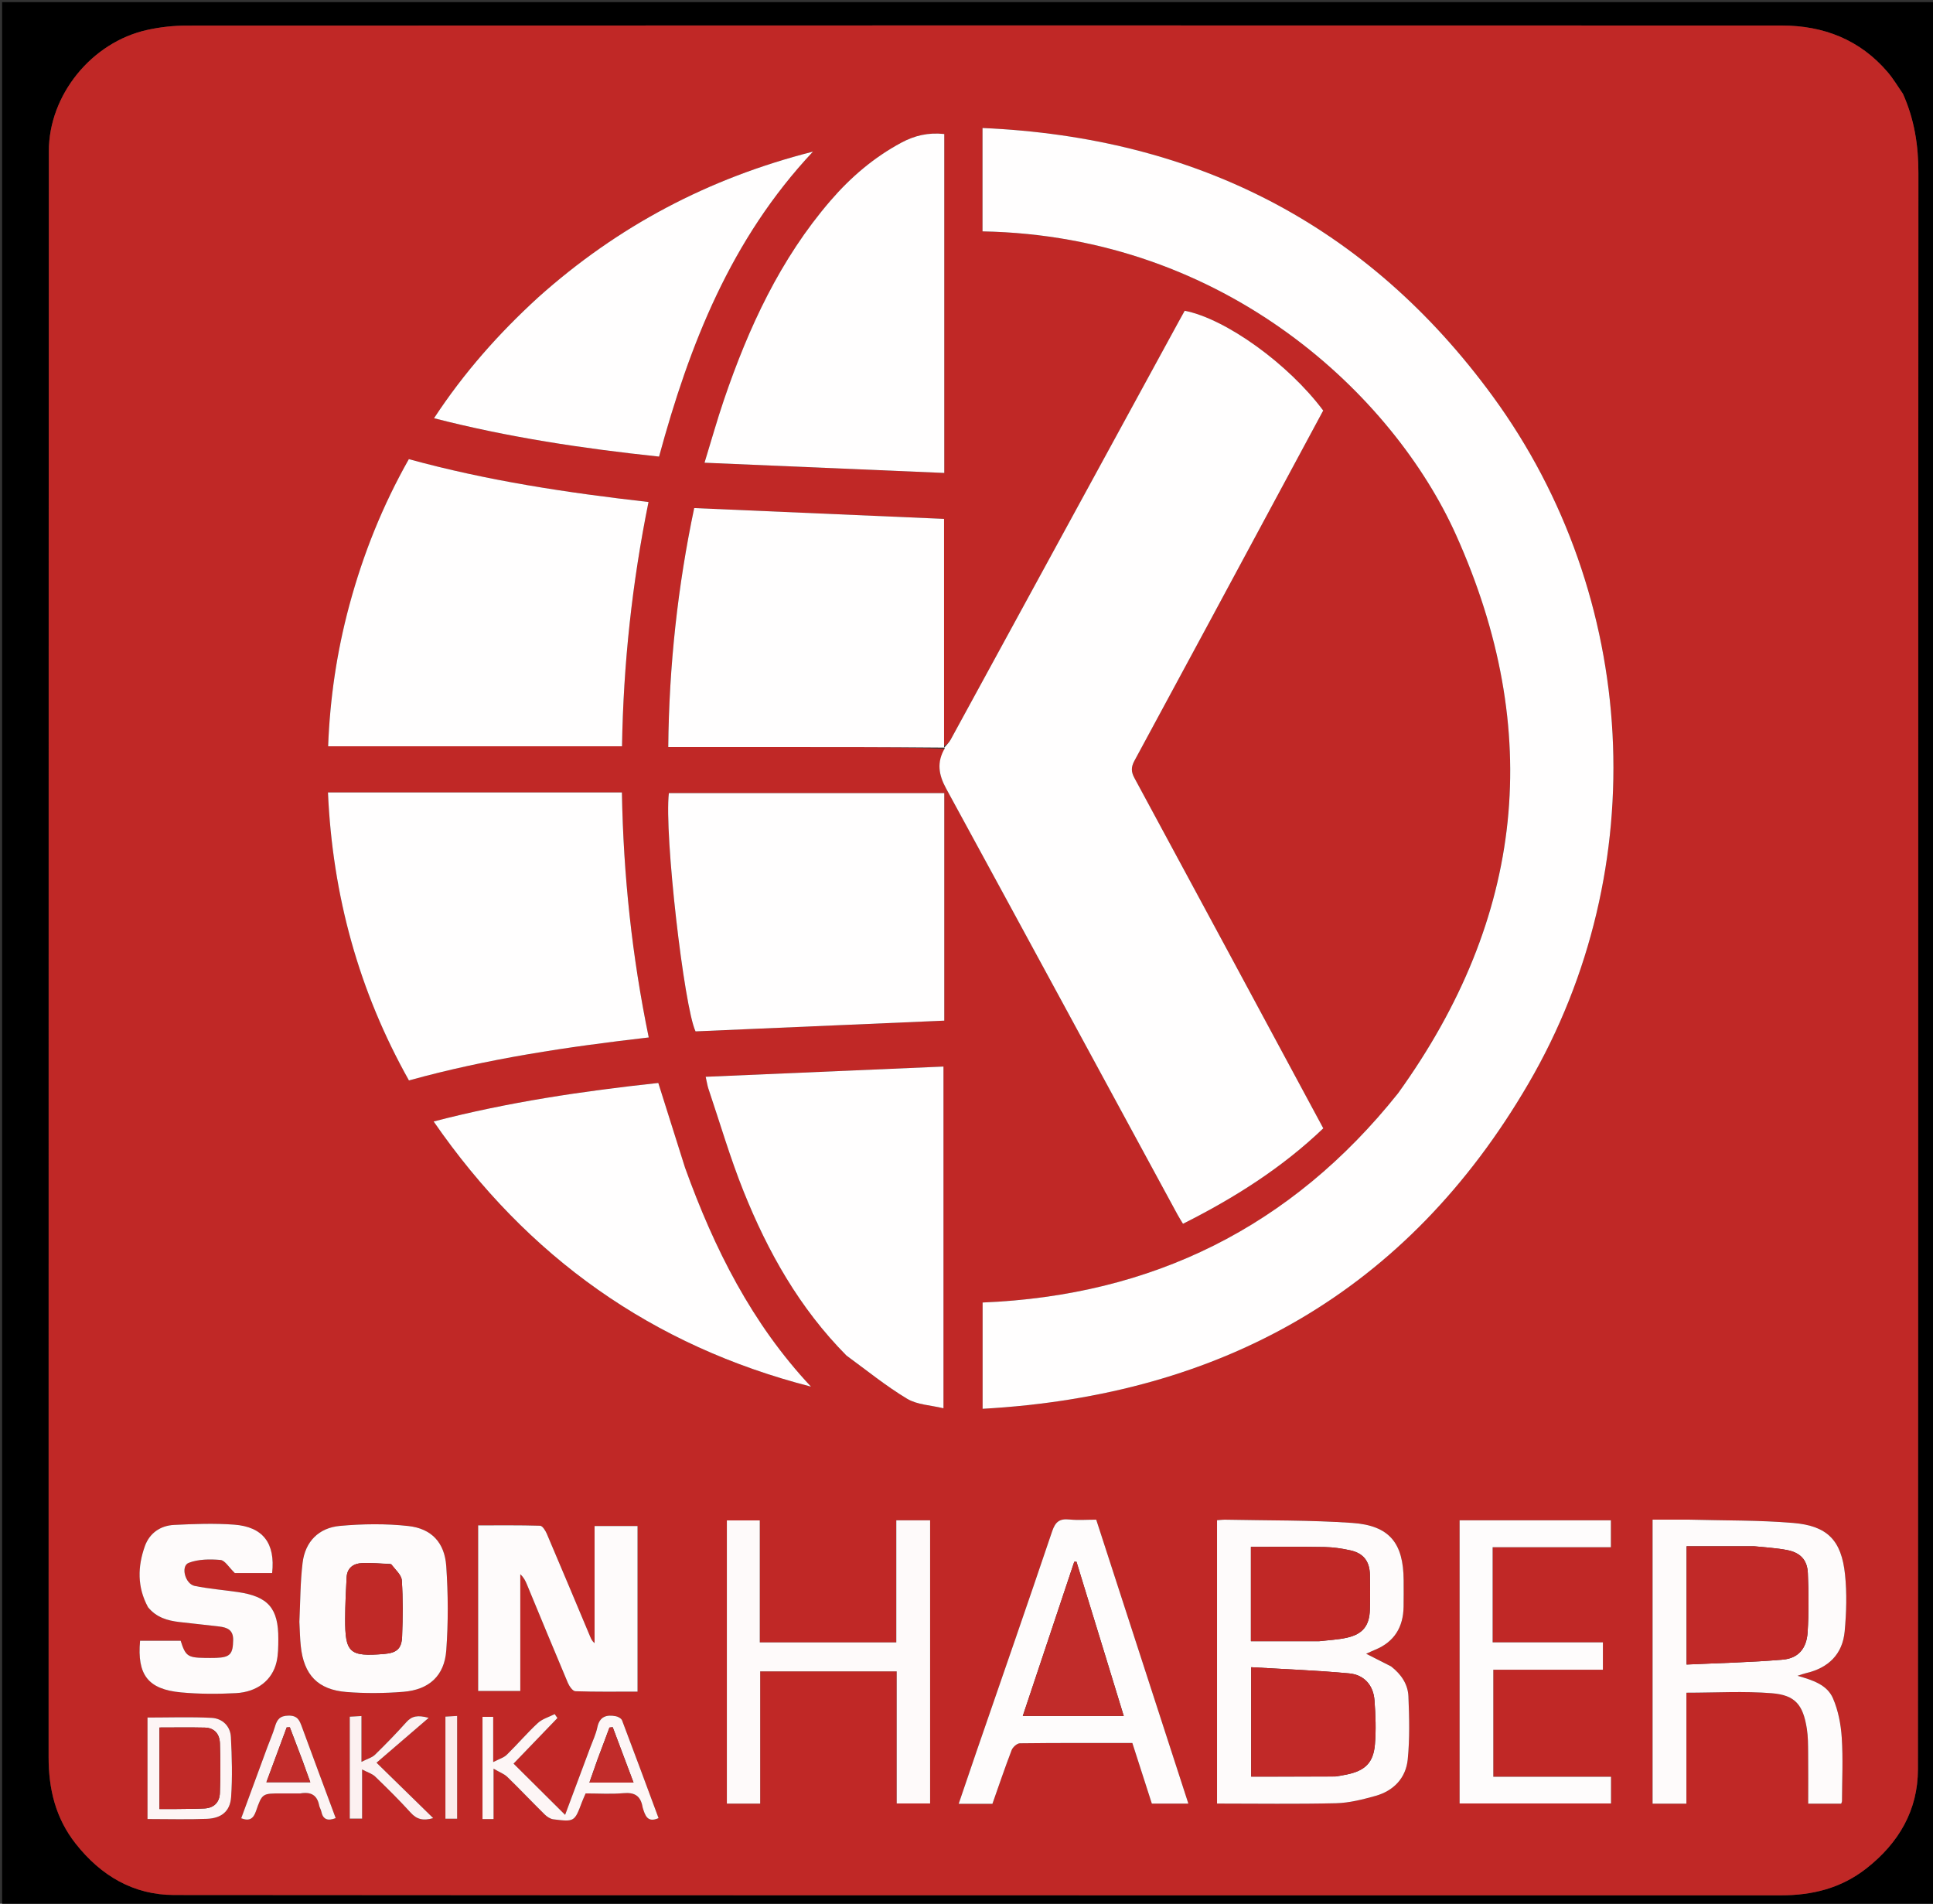
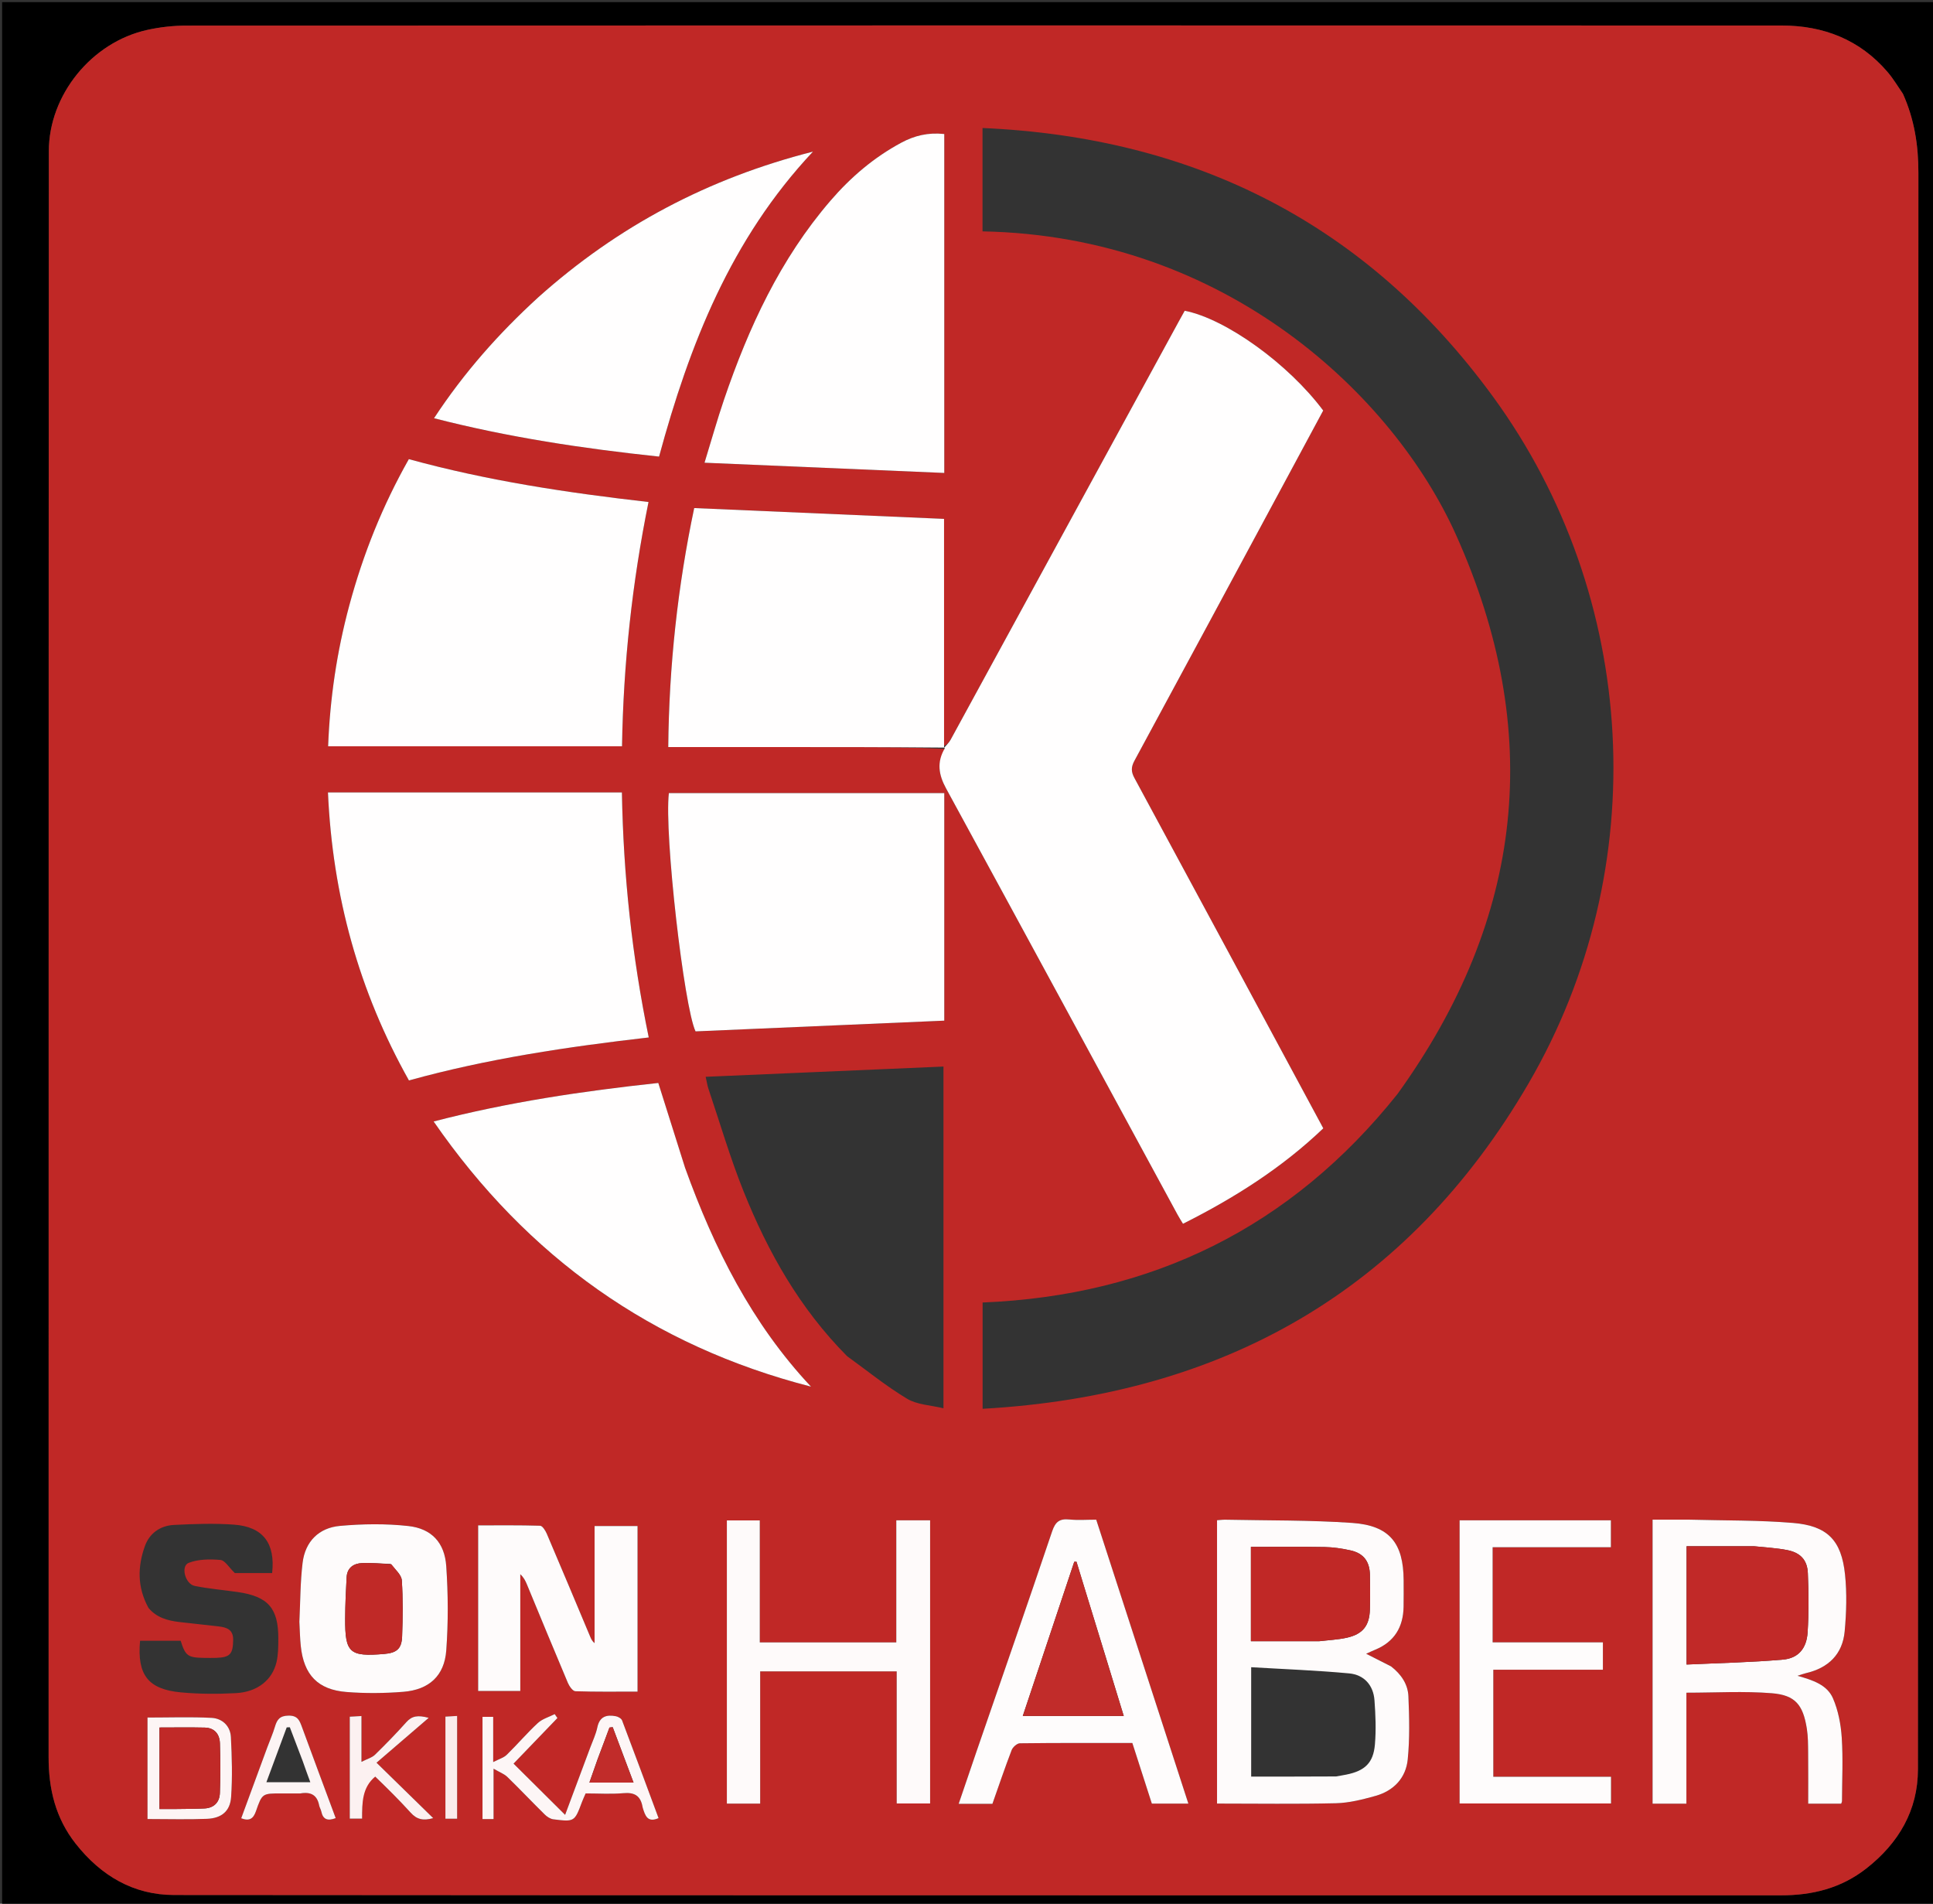
<svg xmlns="http://www.w3.org/2000/svg" version="1.1" id="Layer_1" x="0px" y="0px" width="100%" viewBox="0 0 913 899" enable-background="new 0 0 913 899" xml:space="preserve">
  <rect x="0" y="0" width="913" height="899" fill="#333333" stroke="none" />
  <path fill="#000000" opacity="1" stroke="none" d=" M1,327   C1,218 1,109.5 1,1   C305.333,1 609.667,1 914,1   C914,300.667 914,600.333 914,900   C609.667,900 305.333,900 1,900   C1,709.167 1,518.333 1,327  M898.672,44.05   C896.331,40.716 894.24,37.169 891.607,34.083   C878.481,18.699 861.277,12.058 841.501,12.052   C590.365,11.976 339.229,11.988 88.094,12.088   C81.888,12.09 75.556,12.792 69.499,14.137   C43.136,19.99 23.082,44.957 23.067,71.365   C22.921,324.167 23.009,576.97 22.958,829.772   C22.955,844.839 26.228,858.561 35.776,870.672   C47.696,885.793 63.065,894.854 82.173,894.871   C335.142,895.092 588.111,894.993 841.08,895.033   C855.971,895.036 869.529,891.73 881.529,882.329   C896.837,870.336 905.869,854.855 905.885,835.547   C906.086,584.245 905.968,332.942 906.107,81.64   C906.115,68.734 904.258,56.482 898.672,44.05  z" />
  <path fill="#C02826" opacity="1" stroke="none" d=" M898.854,44.388   C904.258,56.482 906.115,68.734 906.107,81.64   C905.968,332.942 906.086,584.245 905.885,835.547   C905.869,854.855 896.837,870.336 881.529,882.329   C869.529,891.73 855.971,895.036 841.08,895.033   C588.111,894.993 335.142,895.092 82.173,894.871   C63.065,894.854 47.696,885.793 35.776,870.672   C26.228,858.561 22.955,844.839 22.958,829.772   C23.009,576.97 22.921,324.167 23.067,71.365   C23.082,44.957 43.136,19.99 69.499,14.137   C75.556,12.792 81.888,12.09 88.094,12.088   C339.229,11.988 590.365,11.976 841.501,12.052   C861.277,12.058 878.481,18.699 891.607,34.083   C894.24,37.169 896.331,40.716 898.854,44.388  M445.897,352.185   C445.897,316.287 445.897,280.389 445.897,245.029   C406.213,243.312 367.185,241.623 327.888,239.923   C320.119,276.773 316.008,314.332 315.63,352.789   C318.026,352.789 319.83,352.789 321.634,352.789   C348.622,352.789 375.61,352.765 402.598,352.798   C417.086,352.816 431.573,352.932 446.551,353.652   C442.352,359.956 443.342,365.881 446.861,372.335   C483.397,439.362 519.754,506.486 556.17,573.578   C556.94,574.996 557.822,576.355 558.75,577.907   C583.017,565.718 605.519,551.487 625.02,532.824   C595.184,477.433 565.559,422.369 535.809,367.373   C534.189,364.377 534.213,362.215 535.832,359.227   C559.441,315.652 582.911,272.001 606.411,228.367   C612.628,216.824 618.839,205.277 624.98,193.867   C608.584,171.879 579.023,150.56 559.567,146.74   C558.668,148.358 557.701,150.075 556.757,151.806   C520.842,217.657 484.935,283.513 448.984,349.345   C448.215,350.753 446.947,351.889 445.897,352.185  M660.094,516.583   C609.854,579.589 544.08,611.823 464.111,615.081   C464.111,631.828 464.111,648.053 464.111,665.275   C577.342,658.918 664.823,609.688 721.974,511.606   C781.257,409.866 774.095,281.608 705.078,187.174   C645.626,105.828 564.466,64.833 464.065,60.446   C464.065,77.473 464.065,93.375 464.065,109.264   C579.391,111.406 658.268,187.195 687.643,252.442   C729.43,345.258 720.09,433.358 660.094,516.583  M229.5,374.211   C204.75,374.211 179.999,374.211 154.904,374.211   C157.07,423.031 169.53,468.138 193.151,510.211   C230.499,499.88 268.123,494.33 306.416,489.911   C298.52,451.646 294.435,413.38 293.739,374.211   C272.369,374.211 251.435,374.211 229.5,374.211  M164.886,286.38   C159.044,307.958 155.847,329.914 154.981,352.413   C201.478,352.413 247.506,352.413 293.795,352.413   C294.431,313.439 298.583,275.186 306.309,237.063   C267.779,232.683 230.165,227.006 193.107,216.814   C180.728,238.693 171.534,261.577 164.886,286.38  M446.001,425.5   C446.001,408.561 446.001,391.622 446.001,374.52   C402.285,374.52 359.086,374.52 315.925,374.52   C313.658,393.667 323.089,475.694 328.524,487.046   C367.721,485.356 406.6,483.679 446.001,481.979   C446.001,463.712 446.001,445.106 446.001,425.5  M446,92.5   C446,82.733 446,72.966 446,63.284   C438.36,62.467 431.917,64.041 425.711,67.374   C412.756,74.331 401.798,83.695 392.266,94.757   C368.502,122.334 353.567,154.684 341.953,188.766   C338.749,198.169 336.068,207.75 332.761,218.509   C371.11,220.144 408.415,221.736 446,223.339   C446,179.139 446,136.32 446,92.5  M400.09,640.415   C409.49,647.204 418.537,654.582 428.443,660.529   C433.214,663.392 439.605,663.556 445.623,665.031   C445.623,610.547 445.623,557.558 445.623,503.656   C408.063,505.274 370.921,506.874 333.304,508.494   C333.917,511.203 334.119,512.687 334.589,514.08   C340.056,530.283 344.856,546.756 351.216,562.602   C362.687,591.183 377.643,617.787 400.09,640.415  M323.387,551.039   C319.265,537.921 315.142,524.804 310.931,511.404   C275.429,515.229 240.21,520.4 204.817,529.594   C249.21,593.804 308.158,635.573 383.048,654.809   C355.132,625.063 337.326,589.619 323.387,551.039  M254.059,140.556   C235.561,157.431 219.091,176.033 204.999,197.497   C240.302,206.571 275.541,211.83 311.29,215.62   C325.639,162.834 345.125,112.978 383.984,71.602   C334.458,84.19 291.745,106.883 254.059,140.556  M656.72,786.713   C653.015,784.849 649.31,782.984 645.264,780.948   C646.886,780.223 648.205,779.594 649.554,779.038   C658.605,775.306 662.787,768.353 662.944,758.768   C663.012,754.606 662.992,750.442 662.972,746.28   C662.888,728.679 656.288,720.385 638.67,719.167   C618.777,717.792 598.77,718.064 578.812,717.645   C577.528,717.617 576.239,717.803 574.834,717.898   C574.834,762.716 574.834,807.232 574.834,851.696   C593.805,851.696 612.448,851.983 631.073,851.535   C637.289,851.385 643.575,849.769 649.624,848.089   C658.237,845.696 664.021,839.652 664.904,830.848   C665.891,820.995 665.642,810.967 665.228,801.045   C664.992,795.405 661.877,790.675 656.72,786.713  M797.504,717.626   C791.891,717.626 786.277,717.626 780.549,717.626   C780.549,762.681 780.549,807.081 780.549,851.744   C785.841,851.744 790.892,851.744 796.526,851.744   C796.526,833.955 796.526,816.399 796.526,799.341   C810.383,799.341 823.72,798.524 836.903,799.593   C847.996,800.492 851.62,805.115 853.408,816.281   C854.009,820.033 853.984,823.904 854.026,827.723   C854.112,835.668 854.052,843.615 854.052,851.74   C859.598,851.74 864.657,851.74 869.641,851.74   C869.829,851.177 870.016,850.878 870.017,850.579   C870.05,840.587 870.555,830.564 869.904,820.616   C869.492,814.311 868.246,807.731 865.75,801.979   C862.984,795.603 856.188,793.379 848.996,791.363   C850.844,790.778 851.915,790.359 853.024,790.102   C863.59,787.648 870.285,781.182 871.282,770.356   C872.102,761.451 872.376,752.336 871.442,743.466   C869.744,727.337 863.119,720.528 846.879,719.172   C830.822,717.832 814.634,718.077 797.504,717.626  M359.046,808.5   C359.046,802.075 359.046,795.648 359.046,789.277   C380.82,789.277 401.916,789.277 423.534,789.277   C423.534,810.275 423.534,831.014 423.534,851.658   C429.134,851.658 434.202,851.658 439.314,851.658   C439.314,806.909 439.314,762.513 439.314,717.937   C433.946,717.937 428.881,717.937 423.339,717.937   C423.339,737.327 423.339,756.405 423.339,775.585   C401.658,775.585 380.458,775.585 358.862,775.585   C358.862,756.143 358.862,737.063 358.862,717.993   C353.398,717.993 348.337,717.993 343.315,717.993   C343.315,762.782 343.315,807.195 343.315,851.708   C348.642,851.708 353.699,851.708 359.046,851.708   C359.046,837.438 359.046,823.469 359.046,808.5  M461.082,827.538   C458.36,835.524 455.638,843.509 452.808,851.809   C458.382,851.809 463.488,851.809 468.744,851.809   C471.744,843.31 474.612,834.817 477.821,826.455   C478.363,825.043 480.365,823.249 481.713,823.232   C499.35,823.016 516.991,823.089 534.829,823.089   C537.966,832.839 541.05,842.422 544.041,851.715   C550.022,851.715 555.424,851.715 561.294,851.715   C546.717,806.806 532.271,762.299 517.773,717.632   C513.313,717.632 509.13,717.962 505.024,717.543   C500.467,717.079 498.469,718.638 496.958,723.113   C485.269,757.734 473.249,792.244 461.082,827.538  M301.128,730.536   C301.128,727.262 301.128,723.989 301.128,720.638   C294.097,720.638 287.698,720.638 280.832,720.638   C280.832,739.305 280.832,757.624 280.832,775.943   C279.698,775 279.227,773.983 278.793,772.951   C271.963,756.712 265.172,740.457 258.254,724.256   C257.618,722.767 256.207,720.527 255.1,720.493   C245.354,720.196 235.595,720.321 225.844,720.321   C225.844,746.893 225.844,772.749 225.844,798.518   C232.547,798.518 238.793,798.518 245.747,798.518   C245.747,779.938 245.747,761.67 245.747,743.403   C247.418,744.943 248.181,746.548 248.861,748.188   C255.296,763.693 261.669,779.224 268.211,794.683   C268.886,796.278 270.506,798.603 271.754,798.646   C281.361,798.978 290.986,798.829 301.128,798.829   C301.128,776.075 301.128,753.801 301.128,730.536  M705.004,751.5   C705.004,744.713 705.004,737.925 705.004,730.647   C723.889,730.647 742.295,730.647 760.859,730.647   C760.859,726.091 760.859,722.038 760.859,717.925   C736.792,717.925 713.043,717.925 689.406,717.925   C689.406,762.768 689.406,807.312 689.406,851.65   C713.531,851.65 737.274,851.65 760.922,851.65   C760.922,847.349 760.922,843.406 760.922,839.031   C742.267,839.031 723.861,839.031 705.321,839.031   C705.321,822.037 705.321,805.488 705.321,788.49   C722.726,788.49 739.817,788.49 757.087,788.49   C757.087,784.09 757.087,780.141 757.087,775.56   C739.689,775.56 722.498,775.56 705.004,775.56   C705.004,767.455 705.004,759.977 705.004,751.5  M141.405,766.352   C141.616,770.006 141.683,773.675 142.065,777.311   C143.49,790.898 150.088,797.937 163.682,799.01   C172.586,799.713 181.641,799.638 190.547,798.915   C202.649,797.933 209.902,791.377 210.782,779.381   C211.75,766.179 211.676,752.803 210.775,739.59   C210.017,728.473 203.838,721.843 192.871,720.632   C182.222,719.456 171.275,719.615 160.583,720.569   C150.604,721.46 144.14,727.935 142.917,738.044   C141.823,747.086 141.864,756.266 141.405,766.352  M70.126,759.283   C73.9,763.876 79.145,765.301 84.703,765.965   C90.983,766.715 97.283,767.306 103.561,768.08   C107.282,768.539 110.216,769.653 110.13,774.479   C110.013,781.068 108.738,782.673 102.023,782.897   C100.193,782.958 98.359,782.931 96.527,782.905   C88.684,782.792 87.598,781.988 85.329,774.799   C78.883,774.799 72.492,774.799 66.156,774.799   C64.703,790.916 69.906,797.742 85.477,799.191   C94.066,799.99 102.795,800.004 111.417,799.549   C121.536,799.014 128.604,793.395 130.605,784.892   C131.432,781.378 131.435,777.623 131.456,773.976   C131.538,759.444 126.67,753.875 112.221,751.797   C105.475,750.826 98.651,750.269 91.984,748.924   C87.404,747.999 85.257,739.515 89.126,738.02   C93.672,736.265 99.163,736.215 104.135,736.654   C106.254,736.841 108.098,740.143 110.923,742.849   C115.733,742.849 122.155,742.849 128.539,742.849   C130.089,728.8 124.258,720.984 110.568,719.98   C101.147,719.29 91.611,719.647 82.155,720.117   C75.688,720.439 70.585,724.055 68.414,730.168   C65.028,739.7 64.715,749.377 70.126,759.283  M303.726,853.916   C304.728,857.463 305.83,860.865 311.056,858.573   C305.35,843.204 299.668,827.794 293.833,812.443   C293.482,811.519 291.989,810.66 290.897,810.451   C286.536,809.617 283.217,810.505 282.139,815.694   C281.47,818.917 279.999,821.978 278.84,825.094   C274.761,836.052 270.661,847.002 266.915,857.028   C258.769,848.935 250.703,840.921 242.562,832.834   C249.178,825.961 256.232,818.633 263.286,811.305   C262.855,810.687 262.423,810.07 261.992,809.453   C259.304,810.825 256.152,811.696 254.02,813.67   C248.894,818.416 244.349,823.783 239.342,828.666   C237.907,830.065 235.695,830.668 232.949,832.101   C232.949,824.117 232.949,817.506 232.949,810.756   C231.004,810.756 229.476,810.756 227.898,810.756   C227.898,827.036 227.898,842.94 227.898,859.026   C229.657,859.026 231.103,859.026 233.121,859.026   C233.121,851.485 233.121,844.098 233.121,835.234   C236.028,836.933 238.16,837.694 239.636,839.128   C245.608,844.933 251.331,850.992 257.263,856.839   C258.354,857.914 259.923,858.955 261.38,859.135   C271.38,860.368 271.382,860.29 274.905,850.902   C275.409,849.558 276.03,848.258 276.61,846.908   C282.742,846.908 288.604,847.305 294.384,846.79   C299.607,846.324 302.623,847.888 303.726,853.916  M69.67,817.712   C69.67,831.447 69.67,845.181 69.67,858.998   C79.505,858.998 88.651,859.28 97.77,858.905   C104.63,858.623 108.689,855.322 109.159,848.629   C109.819,839.23 109.54,829.729 109.061,820.302   C108.794,815.05 105.009,811.487 99.94,811.222   C90.047,810.706 80.107,811.071 69.669,811.071   C69.669,812.864 69.669,814.821 69.67,817.712  M142.346,846.911   C147.033,846.005 149.833,847.848 150.745,852.58   C150.931,853.545 151.548,854.425 151.744,855.389   C152.532,859.269 154.792,860.027 158.558,858.567   C153.203,844.135 147.859,829.836 142.608,815.503   C141.485,812.438 140.595,810.094 136.282,810.158   C132.147,810.219 130.848,812.038 129.859,815.387   C128.872,818.723 127.437,821.925 126.23,825.197   C122.121,836.343 118.026,847.494 113.925,858.645   C118.001,860.187 119.721,858.68 120.925,855.215   C123.826,846.864 123.963,846.911 132.89,846.911   C135.721,846.911 138.551,846.911 142.346,846.911  M165.204,823.518   C165.204,835.27 165.204,847.022 165.204,858.794   C167.409,858.794 169.092,858.794 171.03,858.794   C171.03,851.228 171.03,844.097 171.03,835.593   C173.626,836.966 175.789,837.581 177.217,838.958   C182.96,844.5 188.649,850.121 194.004,856.033   C196.85,859.175 199.853,859.921 204.607,858.573   C195.98,850.138 187.74,842.082 177.843,832.405   C186.113,825.294 193.883,818.612 202.486,811.214   C197.272,809.8 194.525,810.35 191.966,813.208   C187.197,818.532 182.202,823.668 177.083,828.659   C175.691,830.016 173.517,830.572 170.73,831.991   C170.73,823.932 170.73,817.355 170.73,810.357   C168.665,810.473 167.11,810.561 165.204,810.669   C165.204,814.929 165.204,818.728 165.204,823.518  M215.913,823.516   C215.913,819.255 215.913,814.994 215.913,810.312   C213.627,810.445 212.061,810.535 210.383,810.633   C210.383,826.985 210.383,842.88 210.383,858.857   C212.345,858.857 214.052,858.857 215.913,858.857   C215.913,847.146 215.913,835.828 215.913,823.516  z" />
-   <path fill="#FFFEFE" opacity="1" stroke="none" d=" M660.316,516.303   C720.09,433.358 729.43,345.258 687.643,252.442   C658.268,187.195 579.391,111.406 464.065,109.264   C464.065,93.375 464.065,77.473 464.065,60.446   C564.466,64.833 645.626,105.828 705.078,187.174   C774.095,281.608 781.257,409.866 721.974,511.606   C664.823,609.688 577.342,658.918 464.111,665.275   C464.111,648.053 464.111,631.828 464.111,615.081   C544.08,611.823 609.854,579.589 660.316,516.303  z" />
  <path fill="#FFFEFE" opacity="1" stroke="none" d=" M445.911,353.152   C446.947,351.889 448.215,350.753 448.984,349.345   C484.935,283.513 520.842,217.657 556.757,151.806   C557.701,150.075 558.668,148.358 559.567,146.74   C579.023,150.56 608.584,171.879 624.98,193.867   C618.839,205.277 612.628,216.824 606.411,228.367   C582.911,272.001 559.441,315.652 535.832,359.227   C534.213,362.215 534.189,364.377 535.809,367.373   C565.559,422.369 595.184,477.433 625.02,532.824   C605.519,551.487 583.017,565.718 558.75,577.907   C557.822,576.355 556.94,574.996 556.17,573.578   C519.754,506.486 483.397,439.362 446.861,372.335   C443.342,365.881 442.352,359.956 446.264,353.36   C445.977,353.068 445.911,353.152 445.911,353.152  z" />
  <path fill="#FFFEFE" opacity="1" stroke="none" d=" M230,374.211   C251.435,374.211 272.369,374.211 293.739,374.211   C294.435,413.38 298.52,451.646 306.416,489.911   C268.123,494.33 230.499,499.88 193.151,510.211   C169.53,468.138 157.07,423.031 154.904,374.211   C179.999,374.211 204.75,374.211 230,374.211  z" />
  <path fill="#FFFEFE" opacity="1" stroke="none" d=" M164.96,285.977   C171.534,261.577 180.728,238.693 193.107,216.814   C230.165,227.006 267.779,232.683 306.309,237.063   C298.583,275.186 294.431,313.439 293.795,352.413   C247.506,352.413 201.478,352.413 154.981,352.413   C155.847,329.914 159.044,307.958 164.96,285.977  z" />
  <path fill="#FFFEFE" opacity="1" stroke="none" d=" M446.001,426   C446.001,445.106 446.001,463.712 446.001,481.979   C406.6,483.679 367.721,485.356 328.524,487.046   C323.089,475.694 313.658,393.667 315.925,374.52   C359.086,374.52 402.285,374.52 446.001,374.52   C446.001,391.622 446.001,408.561 446.001,426  z" />
  <path fill="#FFFEFE" opacity="1" stroke="none" d=" M446.019,353.036   C431.573,352.932 417.086,352.816 402.598,352.798   C375.61,352.765 348.622,352.789 321.634,352.789   C319.83,352.789 318.026,352.789 315.63,352.789   C316.008,314.332 320.119,276.773 327.888,239.923   C367.185,241.623 406.213,243.312 445.897,245.029   C445.897,280.389 445.897,316.287 445.904,352.668   C445.911,353.152 445.977,353.068 446.019,353.036  z" />
  <path fill="#FFFEFE" opacity="1" stroke="none" d=" M446,93   C446,136.32 446,179.139 446,223.339   C408.415,221.736 371.11,220.144 332.761,218.509   C336.068,207.75 338.749,198.169 341.953,188.766   C353.567,154.684 368.502,122.334 392.266,94.757   C401.798,83.695 412.756,74.331 425.711,67.374   C431.917,64.041 438.36,62.467 446,63.284   C446,72.966 446,82.733 446,93  z" />
-   <path fill="#FFFEFE" opacity="1" stroke="none" d=" M399.838,640.164   C377.643,617.787 362.687,591.183 351.216,562.602   C344.856,546.756 340.056,530.283 334.589,514.08   C334.119,512.687 333.917,511.203 333.304,508.494   C370.921,506.874 408.063,505.274 445.623,503.656   C445.623,557.558 445.623,610.547 445.623,665.031   C439.605,663.556 433.214,663.392 428.443,660.529   C418.537,654.582 409.49,647.204 399.838,640.164  z" />
  <path fill="#FFFEFE" opacity="1" stroke="none" d=" M323.553,551.397   C337.326,589.619 355.132,625.063 383.048,654.809   C308.158,635.573 249.21,593.804 204.817,529.594   C240.21,520.4 275.429,515.229 310.931,511.404   C315.142,524.804 319.265,537.921 323.553,551.397  z" />
  <path fill="#FFFEFE" opacity="1" stroke="none" d=" M254.32,140.318   C291.745,106.883 334.458,84.19 383.984,71.602   C345.125,112.978 325.639,162.834 311.29,215.62   C275.541,211.83 240.302,206.571 204.999,197.497   C219.091,176.033 235.561,157.431 254.32,140.318  z" />
  <path fill="#FEFBFB" opacity="1" stroke="none" d=" M657.022,786.914   C661.877,790.675 664.992,795.405 665.228,801.045   C665.642,810.967 665.891,820.995 664.904,830.848   C664.021,839.652 658.237,845.696 649.624,848.089   C643.575,849.769 637.289,851.385 631.073,851.535   C612.448,851.983 593.805,851.696 574.834,851.696   C574.834,807.232 574.834,762.716 574.834,717.898   C576.239,717.803 577.528,717.617 578.812,717.645   C598.77,718.064 618.777,717.792 638.67,719.167   C656.288,720.385 662.888,728.679 662.972,746.28   C662.992,750.442 663.012,754.606 662.944,758.768   C662.787,768.353 658.605,775.306 649.554,779.038   C648.205,779.594 646.886,780.223 645.264,780.948   C649.31,782.984 653.015,784.849 657.022,786.914  M631.035,838.888   C632.67,838.596 634.312,838.336 635.94,838.006   C644.636,836.242 648.658,832.518 649.404,823.802   C649.996,816.895 649.711,809.859 649.199,802.925   C648.669,795.749 644.248,790.874 637.255,790.224   C621.952,788.802 606.57,788.236 590.958,787.304   C590.958,805.513 590.958,822.351 590.958,838.961   C604.262,838.961 617.194,838.961 631.035,838.888  M623.326,775.02   C627.607,774.495 631.964,774.31 636.153,773.372   C643.685,771.687 646.827,767.679 647.028,760.035   C647.173,754.55 647.168,749.055 647.039,743.569   C646.892,737.309 644.008,733.526 637.945,732.153   C633.916,731.241 629.739,730.631 625.615,730.556   C614.061,730.345 602.5,730.482 590.833,730.482   C590.833,745.48 590.833,760.055 590.833,775.038   C601.499,775.038 611.931,775.038 623.326,775.02  z" />
  <path fill="#FEFBFB" opacity="1" stroke="none" d=" M798.004,717.626   C814.634,718.077 830.822,717.832 846.879,719.172   C863.119,720.528 869.744,727.337 871.442,743.466   C872.376,752.336 872.102,761.451 871.282,770.356   C870.285,781.182 863.59,787.648 853.024,790.102   C851.915,790.359 850.844,790.778 848.996,791.363   C856.188,793.379 862.984,795.603 865.75,801.979   C868.246,807.731 869.492,814.311 869.904,820.616   C870.555,830.564 870.05,840.587 870.017,850.579   C870.016,850.878 869.829,851.177 869.641,851.74   C864.657,851.74 859.598,851.74 854.052,851.74   C854.052,843.615 854.112,835.668 854.026,827.723   C853.984,823.904 854.009,820.033 853.408,816.281   C851.62,805.115 847.996,800.492 836.903,799.593   C823.72,798.524 810.383,799.341 796.526,799.341   C796.526,816.399 796.526,833.955 796.526,851.744   C790.892,851.744 785.841,851.744 780.549,851.744   C780.549,807.081 780.549,762.681 780.549,717.626   C786.277,717.626 791.891,717.626 798.004,717.626  M828.277,730.169   C817.821,730.169 807.365,730.169 796.609,730.169   C796.609,748.696 796.609,766.763 796.609,786.04   C811.973,785.316 827.084,785.03 842.105,783.715   C849.409,783.076 853.3,778.421 853.778,770.84   C854.363,761.548 854.28,752.182 853.888,742.873   C853.625,736.613 850.32,733.195 844.076,731.98   C839.195,731.031 834.179,730.77 828.277,730.169  z" />
  <path fill="#FEFAFA" opacity="1" stroke="none" d=" M359.046,809   C359.046,823.469 359.046,837.438 359.046,851.708   C353.699,851.708 348.642,851.708 343.315,851.708   C343.315,807.195 343.315,762.782 343.315,717.993   C348.337,717.993 353.398,717.993 358.862,717.993   C358.862,737.063 358.862,756.143 358.862,775.585   C380.458,775.585 401.658,775.585 423.339,775.585   C423.339,756.405 423.339,737.327 423.339,717.937   C428.881,717.937 433.946,717.937 439.314,717.937   C439.314,762.513 439.314,806.909 439.314,851.658   C434.202,851.658 429.134,851.658 423.534,851.658   C423.534,831.014 423.534,810.275 423.534,789.277   C401.916,789.277 380.82,789.277 359.046,789.277   C359.046,795.648 359.046,802.075 359.046,809  z" />
  <path fill="#FEFCFC" opacity="1" stroke="none" d=" M461.207,827.163   C473.249,792.244 485.269,757.734 496.958,723.113   C498.469,718.638 500.467,717.079 505.024,717.543   C509.13,717.962 513.313,717.632 517.773,717.632   C532.271,762.299 546.717,806.806 561.294,851.715   C555.424,851.715 550.022,851.715 544.041,851.715   C541.05,842.422 537.966,832.839 534.829,823.089   C516.991,823.089 499.35,823.016 481.713,823.232   C480.365,823.249 478.363,825.043 477.821,826.455   C474.612,834.817 471.744,843.31 468.744,851.809   C463.488,851.809 458.382,851.809 452.808,851.809   C455.638,843.509 458.36,835.524 461.207,827.163  M512.295,750.139   C511.014,745.925 509.732,741.711 508.451,737.497   C508.099,737.504 507.747,737.51 507.395,737.516   C499.313,761.723 491.23,785.93 483.082,810.331   C499.367,810.331 514.778,810.331 530.773,810.331   C524.625,790.21 518.616,770.544 512.295,750.139  z" />
  <path fill="#FEFBFB" opacity="1" stroke="none" d=" M301.128,731.031   C301.128,753.801 301.128,776.075 301.128,798.829   C290.986,798.829 281.361,798.978 271.754,798.646   C270.506,798.603 268.886,796.278 268.211,794.683   C261.669,779.224 255.296,763.693 248.861,748.188   C248.181,746.548 247.418,744.943 245.747,743.403   C245.747,761.67 245.747,779.938 245.747,798.518   C238.793,798.518 232.547,798.518 225.844,798.518   C225.844,772.749 225.844,746.893 225.844,720.321   C235.595,720.321 245.354,720.196 255.1,720.493   C256.207,720.527 257.618,722.767 258.254,724.256   C265.172,740.457 271.963,756.712 278.793,772.951   C279.227,773.983 279.698,775 280.832,775.943   C280.832,757.624 280.832,739.305 280.832,720.638   C287.698,720.638 294.097,720.638 301.128,720.638   C301.128,723.989 301.128,727.262 301.128,731.031  z" />
  <path fill="#FEFCFC" opacity="1" stroke="none" d=" M705.004,752   C705.004,759.977 705.004,767.455 705.004,775.56   C722.498,775.56 739.689,775.56 757.087,775.56   C757.087,780.141 757.087,784.09 757.087,788.49   C739.817,788.49 722.726,788.49 705.321,788.49   C705.321,805.488 705.321,822.037 705.321,839.031   C723.861,839.031 742.267,839.031 760.922,839.031   C760.922,843.406 760.922,847.349 760.922,851.65   C737.274,851.65 713.531,851.65 689.406,851.65   C689.406,807.312 689.406,762.768 689.406,717.925   C713.043,717.925 736.792,717.925 760.859,717.925   C760.859,722.038 760.859,726.091 760.859,730.647   C742.295,730.647 723.889,730.647 705.004,730.647   C705.004,737.925 705.004,744.713 705.004,752  z" />
  <path fill="#FEFBFB" opacity="1" stroke="none" d=" M141.405,765.868   C141.864,756.266 141.823,747.086 142.917,738.044   C144.14,727.935 150.604,721.46 160.583,720.569   C171.275,719.615 182.222,719.456 192.871,720.632   C203.838,721.843 210.017,728.473 210.775,739.59   C211.676,752.803 211.75,766.179 210.782,779.381   C209.902,791.377 202.649,797.933 190.547,798.915   C181.641,799.638 172.586,799.713 163.682,799.01   C150.088,797.937 143.49,790.898 142.065,777.311   C141.683,773.675 141.616,770.006 141.405,765.868  M184.476,738.544   C179.999,738.381 175.512,737.955 171.049,738.133   C167.002,738.295 163.971,740.347 163.72,744.809   C163.356,751.28 163.072,757.765 163.035,764.246   C162.942,780.543 165.041,782.406 181.379,781.055   C187.33,780.563 189.709,778.651 189.927,772.79   C190.255,763.977 190.363,755.12 189.791,746.332   C189.623,743.746 186.843,741.331 184.476,738.544  z" />
-   <path fill="#FEFBFB" opacity="1" stroke="none" d=" M69.919,758.974   C64.715,749.377 65.028,739.7 68.414,730.168   C70.585,724.055 75.688,720.439 82.155,720.117   C91.611,719.647 101.147,719.29 110.568,719.98   C124.258,720.984 130.089,728.8 128.539,742.849   C122.155,742.849 115.733,742.849 110.923,742.849   C108.098,740.143 106.254,736.841 104.135,736.654   C99.163,736.215 93.672,736.265 89.126,738.02   C85.257,739.515 87.404,747.999 91.984,748.924   C98.651,750.269 105.475,750.826 112.221,751.797   C126.67,753.875 131.538,759.444 131.456,773.976   C131.435,777.623 131.432,781.378 130.605,784.892   C128.604,793.395 121.536,799.014 111.417,799.549   C102.795,800.004 94.066,799.99 85.477,799.191   C69.906,797.742 64.703,790.916 66.156,774.799   C72.492,774.799 78.883,774.799 85.329,774.799   C87.598,781.988 88.684,782.792 96.527,782.905   C98.359,782.931 100.193,782.958 102.023,782.897   C108.738,782.673 110.013,781.068 110.13,774.479   C110.216,769.653 107.282,768.539 103.561,768.08   C97.283,767.306 90.983,766.715 84.703,765.965   C79.145,765.301 73.9,763.876 69.919,758.974  z" />
  <path fill="#FDF6F6" opacity="1" stroke="none" d=" M303.548,853.553   C302.623,847.888 299.607,846.324 294.384,846.79   C288.604,847.305 282.742,846.908 276.61,846.908   C276.03,848.258 275.409,849.558 274.905,850.902   C271.382,860.29 271.38,860.368 261.38,859.135   C259.923,858.955 258.354,857.914 257.263,856.839   C251.331,850.992 245.608,844.933 239.636,839.128   C238.16,837.694 236.028,836.933 233.121,835.234   C233.121,844.098 233.121,851.485 233.121,859.026   C231.103,859.026 229.657,859.026 227.898,859.026   C227.898,842.94 227.898,827.036 227.898,810.756   C229.476,810.756 231.004,810.756 232.949,810.756   C232.949,817.506 232.949,824.117 232.949,832.101   C235.695,830.668 237.907,830.065 239.342,828.666   C244.349,823.783 248.894,818.416 254.02,813.67   C256.152,811.696 259.304,810.825 261.992,809.453   C262.423,810.07 262.855,810.687 263.286,811.305   C256.232,818.633 249.178,825.961 242.562,832.834   C250.703,840.921 258.769,848.935 266.915,857.028   C270.661,847.002 274.761,836.052 278.84,825.094   C279.999,821.978 281.47,818.917 282.139,815.694   C283.217,810.505 286.536,809.617 290.897,810.451   C291.989,810.66 293.482,811.519 293.833,812.443   C299.668,827.794 305.35,843.204 311.056,858.573   C305.83,860.865 304.728,857.463 303.548,853.553  M282.24,830.78   C280.992,834.345 279.743,837.911 278.389,841.778   C285.462,841.778 292.041,841.778 299.234,841.778   C295.867,832.825 292.63,824.221 289.394,815.617   C288.883,815.674 288.373,815.732 287.863,815.79   C286.1,820.553 284.336,825.316 282.24,830.78  z" />
  <path fill="#FDF5F5" opacity="1" stroke="none" d=" M69.669,817.245   C69.669,814.821 69.669,812.864 69.669,811.071   C80.107,811.071 90.047,810.706 99.94,811.222   C105.009,811.487 108.794,815.05 109.061,820.302   C109.54,829.729 109.819,839.23 109.159,848.629   C108.689,855.322 104.63,858.623 97.77,858.905   C88.651,859.28 79.505,858.998 69.67,858.998   C69.67,845.181 69.67,831.447 69.669,817.245  M82.544,854.279   C87.205,854.199 91.87,854.229 96.524,854.008   C101.057,853.792 103.704,851.084 103.858,846.716   C104.133,838.9 104.122,831.063 103.873,823.246   C103.735,818.931 101.349,815.927 96.716,815.818   C89.624,815.65 82.525,815.774 75.321,815.774   C75.321,828.504 75.321,841.24 75.321,854.279   C77.601,854.279 79.579,854.279 82.544,854.279  z" />
  <path fill="#FCF4F4" opacity="1" stroke="none" d=" M141.864,846.911   C138.551,846.911 135.721,846.911 132.89,846.911   C123.963,846.911 123.826,846.864 120.925,855.215   C119.721,858.68 118.001,860.187 113.925,858.645   C118.026,847.494 122.121,836.343 126.23,825.197   C127.437,821.925 128.872,818.723 129.859,815.387   C130.848,812.038 132.147,810.219 136.282,810.158   C140.595,810.094 141.485,812.438 142.608,815.503   C147.859,829.836 153.203,844.135 158.558,858.567   C154.792,860.027 152.532,859.269 151.744,855.389   C151.548,854.425 150.931,853.545 150.745,852.58   C149.833,847.848 147.033,846.005 141.864,846.911  M142.961,831.605   C140.936,826.287 138.912,820.969 136.888,815.65   C136.398,815.674 135.909,815.698 135.419,815.723   C132.239,824.304 129.058,832.886 125.82,841.621   C132.921,841.621 139.46,841.621 146.571,841.621   C145.326,838.228 144.25,835.296 142.961,831.605  z" />
-   <path fill="#FCF1F1" opacity="1" stroke="none" d=" M165.204,823.022   C165.204,818.728 165.204,814.929 165.204,810.669   C167.11,810.561 168.665,810.473 170.73,810.357   C170.73,817.355 170.73,823.932 170.73,831.991   C173.517,830.572 175.691,830.016 177.083,828.659   C182.202,823.668 187.197,818.532 191.966,813.208   C194.525,810.35 197.272,809.8 202.486,811.214   C193.883,818.612 186.113,825.294 177.843,832.405   C187.74,842.082 195.98,850.138 204.607,858.573   C199.853,859.921 196.85,859.175 194.004,856.033   C188.649,850.121 182.96,844.5 177.217,838.958   C175.789,837.581 173.626,836.966 171.03,835.593   C171.03,844.097 171.03,851.228 171.03,858.794   C169.092,858.794 167.409,858.794 165.204,858.794   C165.204,847.022 165.204,835.27 165.204,823.022  z" />
+   <path fill="#FCF1F1" opacity="1" stroke="none" d=" M165.204,823.022   C165.204,818.728 165.204,814.929 165.204,810.669   C167.11,810.561 168.665,810.473 170.73,810.357   C170.73,817.355 170.73,823.932 170.73,831.991   C173.517,830.572 175.691,830.016 177.083,828.659   C182.202,823.668 187.197,818.532 191.966,813.208   C194.525,810.35 197.272,809.8 202.486,811.214   C193.883,818.612 186.113,825.294 177.843,832.405   C187.74,842.082 195.98,850.138 204.607,858.573   C199.853,859.921 196.85,859.175 194.004,856.033   C188.649,850.121 182.96,844.5 177.217,838.958   C171.03,844.097 171.03,851.228 171.03,858.794   C169.092,858.794 167.409,858.794 165.204,858.794   C165.204,847.022 165.204,835.27 165.204,823.022  z" />
  <path fill="#FBEBEB" opacity="1" stroke="none" d=" M215.913,824.013   C215.913,835.828 215.913,847.146 215.913,858.857   C214.052,858.857 212.345,858.857 210.383,858.857   C210.383,842.88 210.383,826.985 210.383,810.633   C212.061,810.535 213.627,810.445 215.913,810.312   C215.913,814.994 215.913,819.255 215.913,824.013  z" />
-   <path fill="#C12928" opacity="1" stroke="none" d=" M630.581,838.924   C617.194,838.961 604.262,838.961 590.958,838.961   C590.958,822.351 590.958,805.513 590.958,787.304   C606.57,788.236 621.952,788.802 637.255,790.224   C644.248,790.874 648.669,795.749 649.199,802.925   C649.711,809.859 649.996,816.895 649.404,823.802   C648.658,832.518 644.636,836.242 635.94,838.006   C634.312,838.336 632.67,838.596 630.581,838.924  z" />
  <path fill="#C02826" opacity="1" stroke="none" d=" M622.844,775.029   C611.931,775.038 601.499,775.038 590.833,775.038   C590.833,760.055 590.833,745.48 590.833,730.482   C602.5,730.482 614.061,730.345 625.615,730.556   C629.739,730.631 633.916,731.241 637.945,732.153   C644.008,733.526 646.892,737.309 647.039,743.569   C647.168,749.055 647.173,754.55 647.028,760.035   C646.827,767.679 643.685,771.687 636.153,773.372   C631.964,774.31 627.607,774.495 622.844,775.029  z" />
  <path fill="#C12928" opacity="1" stroke="none" d=" M828.75,730.186   C834.179,730.77 839.195,731.031 844.076,731.98   C850.32,733.195 853.625,736.613 853.888,742.873   C854.28,752.182 854.363,761.548 853.778,770.84   C853.3,778.421 849.409,783.076 842.105,783.715   C827.084,785.03 811.973,785.316 796.609,786.04   C796.609,766.763 796.609,748.696 796.609,730.169   C807.365,730.169 817.821,730.169 828.75,730.186  z" />
  <path fill="#C12C2A" opacity="1" stroke="none" d=" M512.451,750.509   C518.616,770.544 524.625,790.21 530.773,810.331   C514.778,810.331 499.367,810.331 483.082,810.331   C491.23,785.93 499.313,761.723 507.395,737.516   C507.747,737.51 508.099,737.504 508.451,737.497   C509.732,741.711 511.014,745.925 512.451,750.509  z" />
  <path fill="#C02927" opacity="1" stroke="none" d=" M184.868,738.691   C186.843,741.331 189.623,743.746 189.791,746.332   C190.363,755.12 190.255,763.977 189.927,772.79   C189.709,778.651 187.33,780.563 181.379,781.055   C165.041,782.406 162.942,780.543 163.035,764.246   C163.072,757.765 163.356,751.28 163.72,744.809   C163.971,740.347 167.002,738.295 171.049,738.133   C175.512,737.955 179.999,738.381 184.868,738.691  z" />
  <path fill="#C12C2A" opacity="1" stroke="none" d=" M282.406,830.429   C284.336,825.316 286.1,820.553 287.863,815.79   C288.373,815.732 288.883,815.674 289.394,815.617   C292.63,824.221 295.867,832.825 299.234,841.778   C292.041,841.778 285.462,841.778 278.389,841.778   C279.743,837.911 280.992,834.345 282.406,830.429  z" />
  <path fill="#C02927" opacity="1" stroke="none" d=" M82.051,854.279   C79.579,854.279 77.601,854.279 75.321,854.279   C75.321,841.24 75.321,828.504 75.321,815.774   C82.525,815.774 89.624,815.65 96.716,815.818   C101.349,815.927 103.735,818.931 103.873,823.246   C104.122,831.063 104.133,838.9 103.858,846.716   C103.704,851.084 101.057,853.792 96.524,854.008   C91.87,854.229 87.205,854.199 82.051,854.279  z" />
-   <path fill="#C12C2A" opacity="1" stroke="none" d=" M143.067,831.984   C144.25,835.296 145.326,838.228 146.571,841.621   C139.46,841.621 132.921,841.621 125.82,841.621   C129.058,832.886 132.239,824.304 135.419,815.723   C135.909,815.698 136.398,815.674 136.888,815.65   C138.912,820.969 140.936,826.287 143.067,831.984  z" />
</svg>